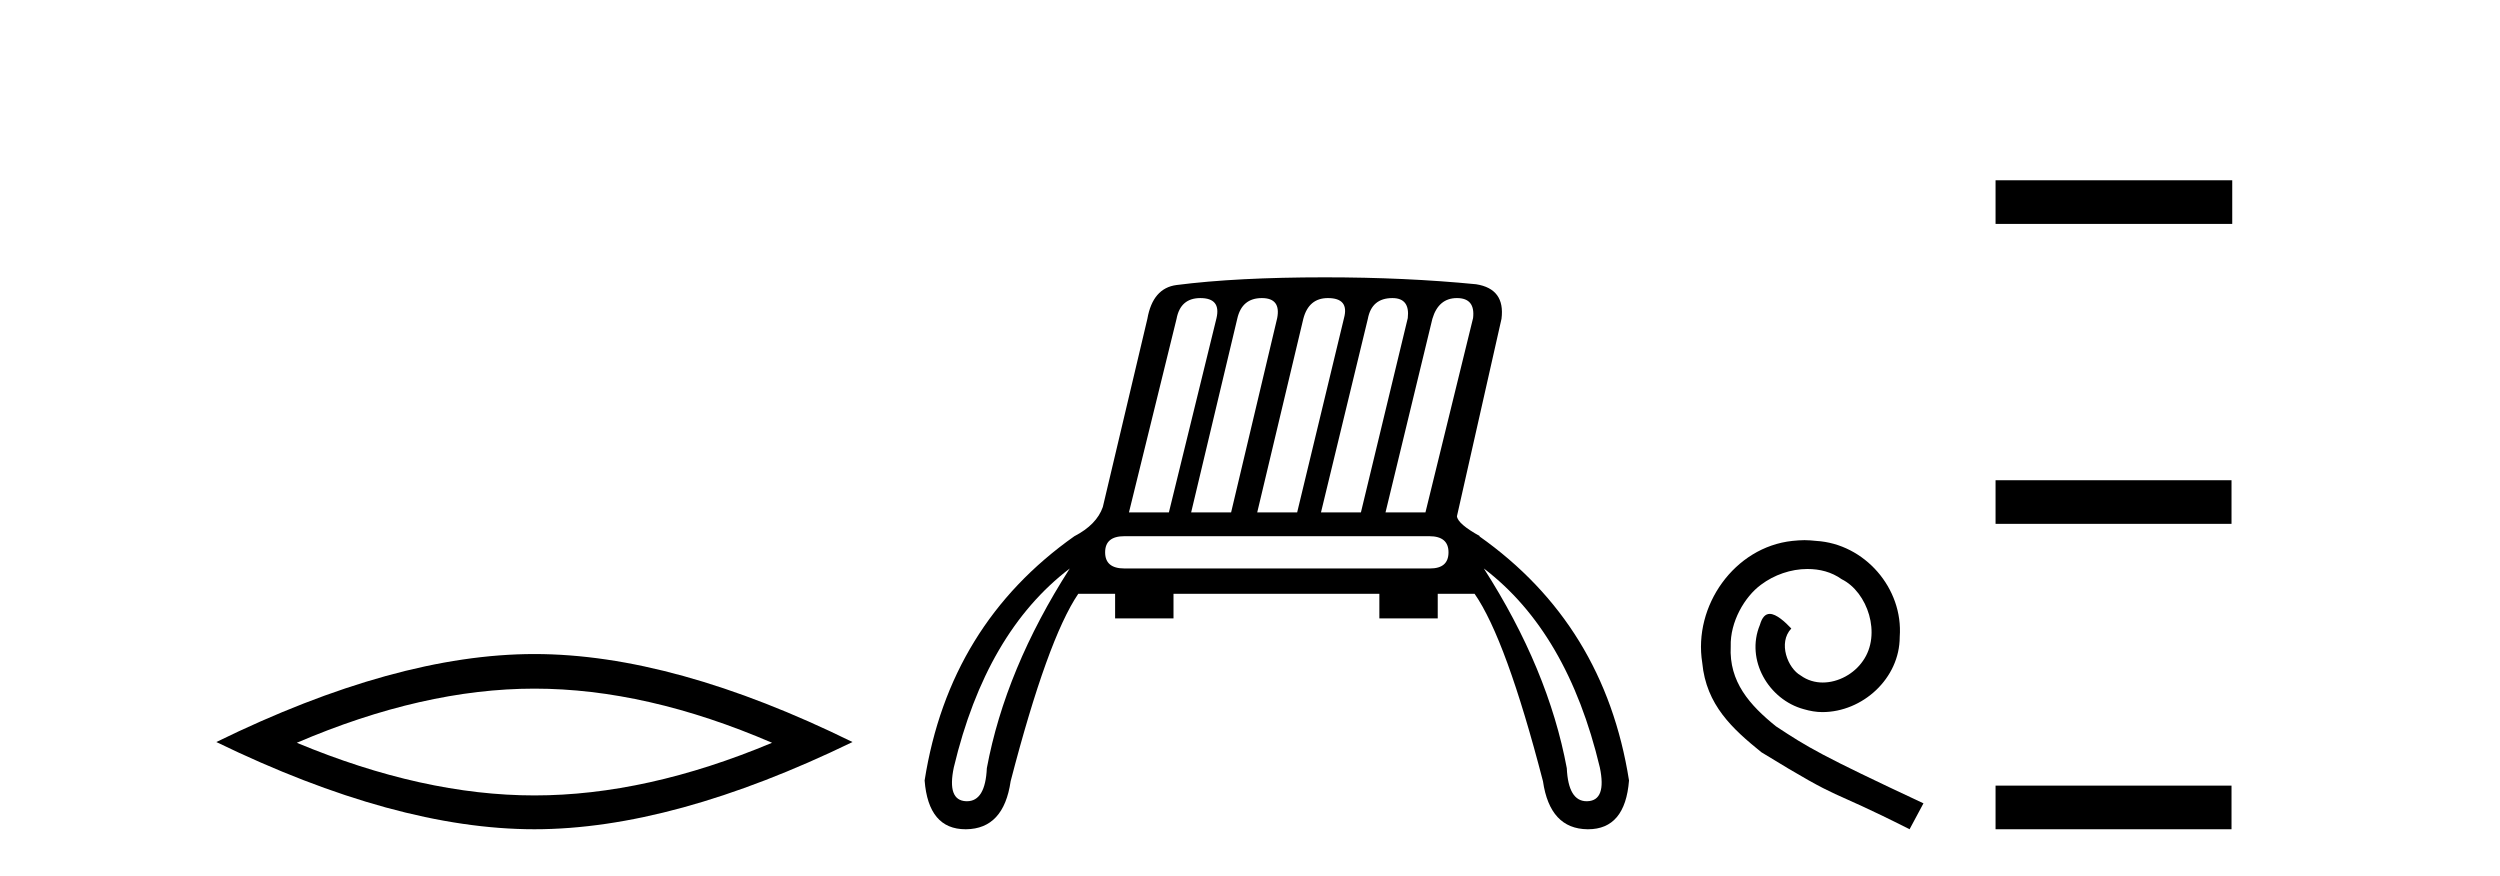
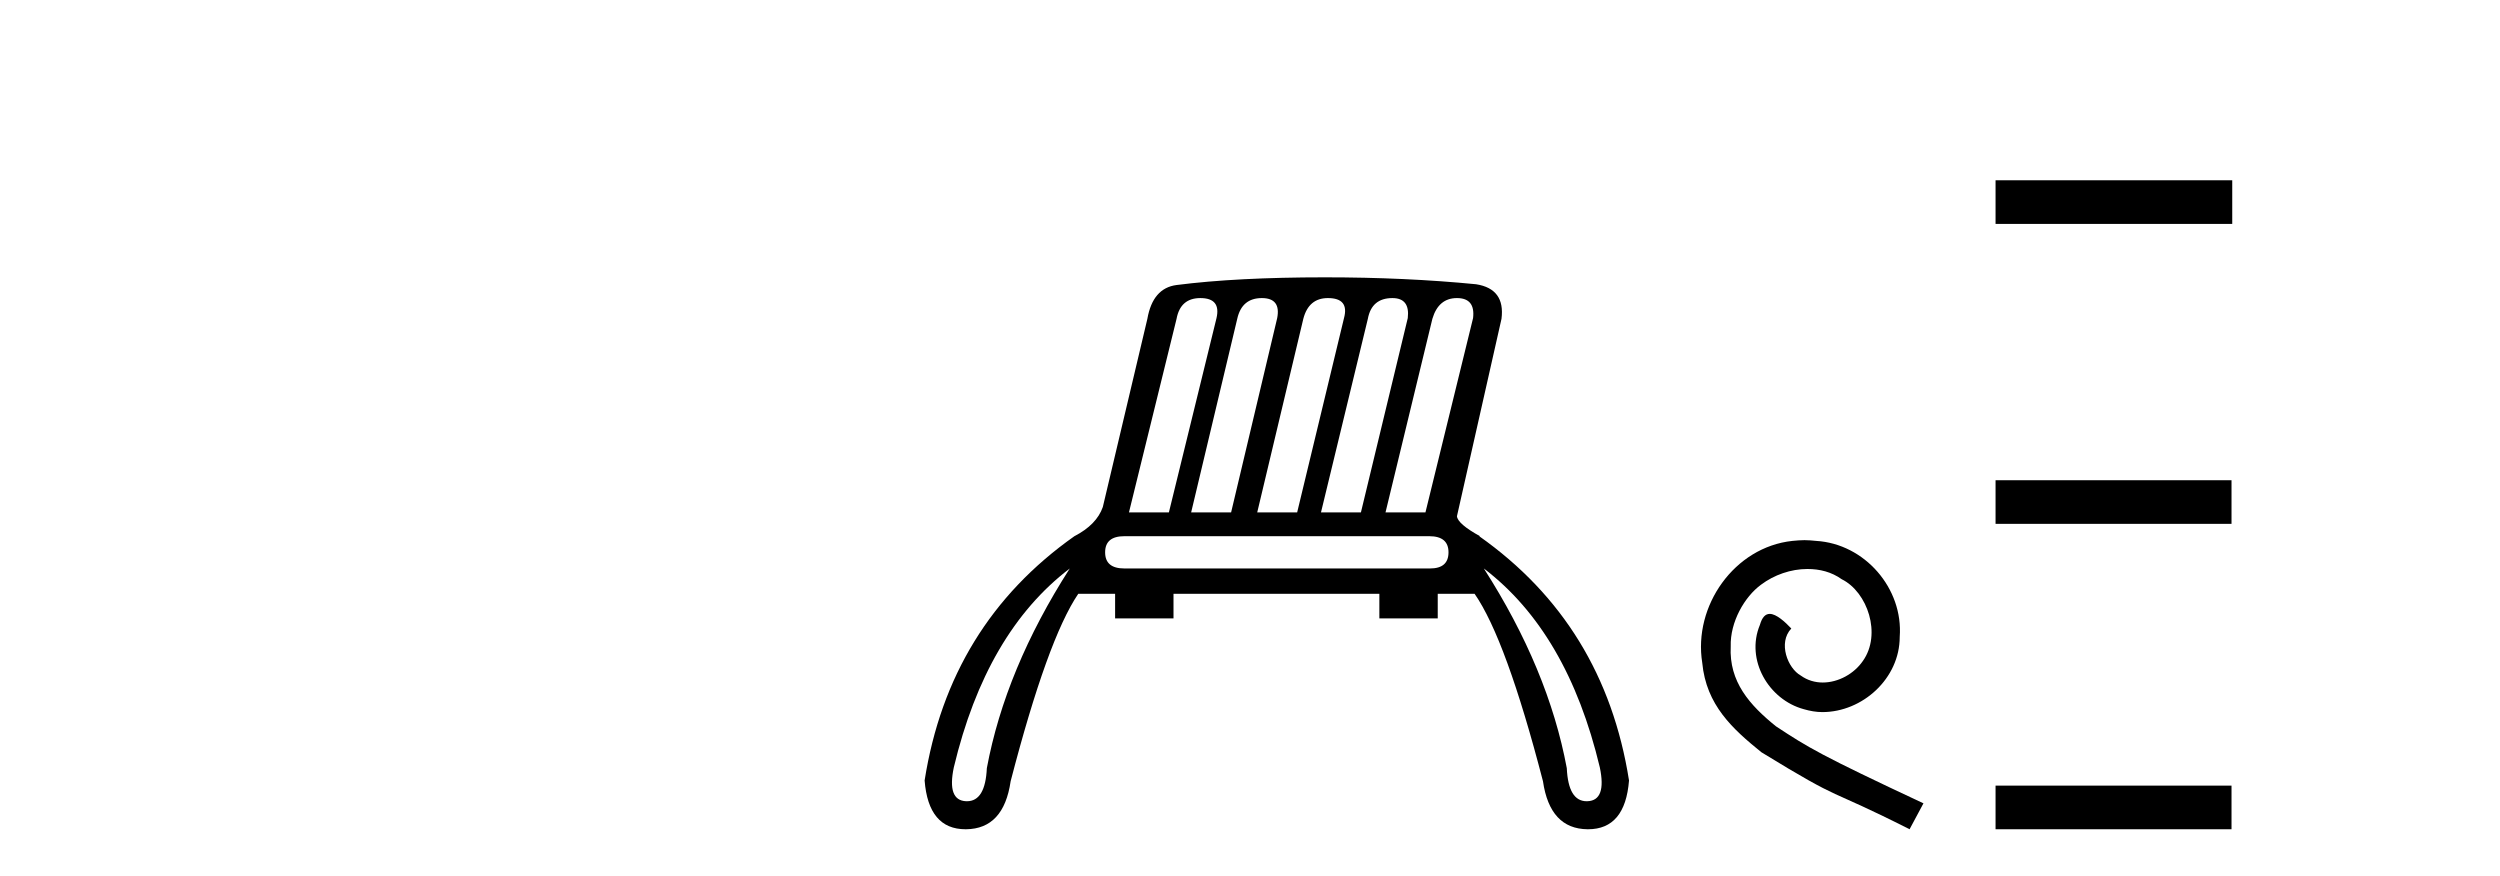
<svg xmlns="http://www.w3.org/2000/svg" width="117.0" height="41.0">
-   <path d="M 25.011 32.228 Q 30.254 32.228 36.132 34.762 Q 30.254 37.226 25.011 37.226 Q 19.802 37.226 13.89 34.762 Q 19.802 32.228 25.011 32.228 ZM 25.011 30.609 Q 18.535 30.609 10.124 34.727 Q 18.535 38.809 25.011 38.809 Q 31.486 38.809 39.897 34.727 Q 31.521 30.609 25.011 30.609 Z" style="fill:#000000;stroke:none" />
  <path d="M 56.178 13.95 Q 57.148 13.95 56.933 14.885 L 54.704 23.98 L 52.835 23.98 L 55.063 14.921 Q 55.243 13.95 56.178 13.95 ZM 59.054 13.95 Q 59.953 13.95 59.773 14.885 L 57.616 23.98 L 55.746 23.98 L 57.903 14.921 Q 58.119 13.95 59.054 13.95 ZM 62.145 13.95 Q 63.152 13.95 62.9 14.885 L 60.707 23.98 L 58.838 23.98 L 60.995 14.921 Q 61.247 13.95 62.145 13.95 ZM 65.165 13.95 Q 65.992 13.95 65.884 14.885 L 63.691 23.98 L 61.822 23.98 L 64.015 14.921 Q 64.195 13.95 65.165 13.95 ZM 68.185 13.95 Q 69.048 13.95 68.94 14.885 L 66.711 23.98 L 64.842 23.98 L 67.035 14.921 Q 67.322 13.95 68.185 13.95 ZM 66.891 25.094 Q 67.79 25.094 67.79 25.849 Q 67.79 26.604 66.927 26.604 L 52.619 26.604 Q 51.72 26.604 51.72 25.849 Q 51.72 25.094 52.619 25.094 ZM 50.066 26.604 Q 47.047 31.314 46.184 35.951 Q 46.114 37.498 45.253 37.498 Q 45.233 37.498 45.213 37.497 Q 44.314 37.461 44.638 35.915 Q 46.148 29.588 50.066 26.604 ZM 69.443 26.604 Q 73.362 29.588 74.872 35.915 Q 75.195 37.461 74.296 37.497 Q 74.276 37.498 74.257 37.498 Q 73.396 37.498 73.326 35.951 Q 72.463 31.314 69.443 26.604 ZM 62.002 12.979 Q 57.867 12.979 55.063 13.339 Q 53.949 13.483 53.697 14.921 L 51.612 23.728 Q 51.325 24.555 50.282 25.094 Q 44.422 29.229 43.272 36.526 Q 43.45 38.809 45.186 38.809 Q 45.2 38.809 45.213 38.809 Q 46.975 38.791 47.298 36.562 Q 49.024 29.912 50.462 27.791 L 52.187 27.791 L 52.187 28.941 L 54.92 28.941 L 54.92 27.791 L 64.554 27.791 L 64.554 28.941 L 67.286 28.941 L 67.286 27.791 L 69.012 27.791 Q 70.486 29.912 72.211 36.562 Q 72.535 38.791 74.296 38.809 Q 74.31 38.809 74.324 38.809 Q 76.059 38.809 76.238 36.526 Q 75.087 29.229 69.227 25.094 L 69.263 25.094 Q 68.221 24.519 68.185 24.16 L 70.27 14.921 Q 70.45 13.519 69.084 13.303 Q 65.776 12.979 62.002 12.979 Z" style="fill:#000000;stroke:none" />
  <path d="M 84.448 25.279 C 84.261 25.279 84.073 25.297 83.885 25.314 C 81.169 25.604 79.238 28.354 79.665 31.019 C 79.853 33.001 81.083 34.111 82.433 35.205 C 86.447 37.665 85.32 36.759 89.368 38.809 L 90.018 37.596 C 85.2 35.341 84.619 34.983 83.116 33.992 C 81.886 33.001 80.912 31.908 80.998 30.251 C 80.964 29.106 81.647 27.927 82.416 27.364 C 83.031 26.902 83.816 26.629 84.585 26.629 C 85.166 26.629 85.713 26.766 86.191 27.107 C 87.404 27.705 88.07 29.687 87.182 30.934 C 86.772 31.532 86.037 31.942 85.303 31.942 C 84.944 31.942 84.585 31.839 84.278 31.617 C 83.663 31.276 83.201 30.08 83.833 29.414 C 83.543 29.106 83.133 28.73 82.826 28.73 C 82.621 28.73 82.467 28.884 82.364 29.243 C 81.681 30.883 82.774 32.745 84.414 33.189 C 84.705 33.274 84.995 33.326 85.286 33.326 C 87.165 33.326 88.907 31.754 88.907 29.807 C 89.078 27.534 87.267 25.45 84.995 25.314 C 84.824 25.297 84.636 25.279 84.448 25.279 Z" style="fill:#000000;stroke:none" />
  <path d="M 93.392 8.437 L 93.392 10.479 L 104.469 10.479 L 104.469 8.437 ZM 93.392 22.475 L 93.392 24.516 L 104.435 24.516 L 104.435 22.475 ZM 93.392 36.767 L 93.392 38.809 L 104.435 38.809 L 104.435 36.767 Z" style="fill:#000000;stroke:none" />
</svg>